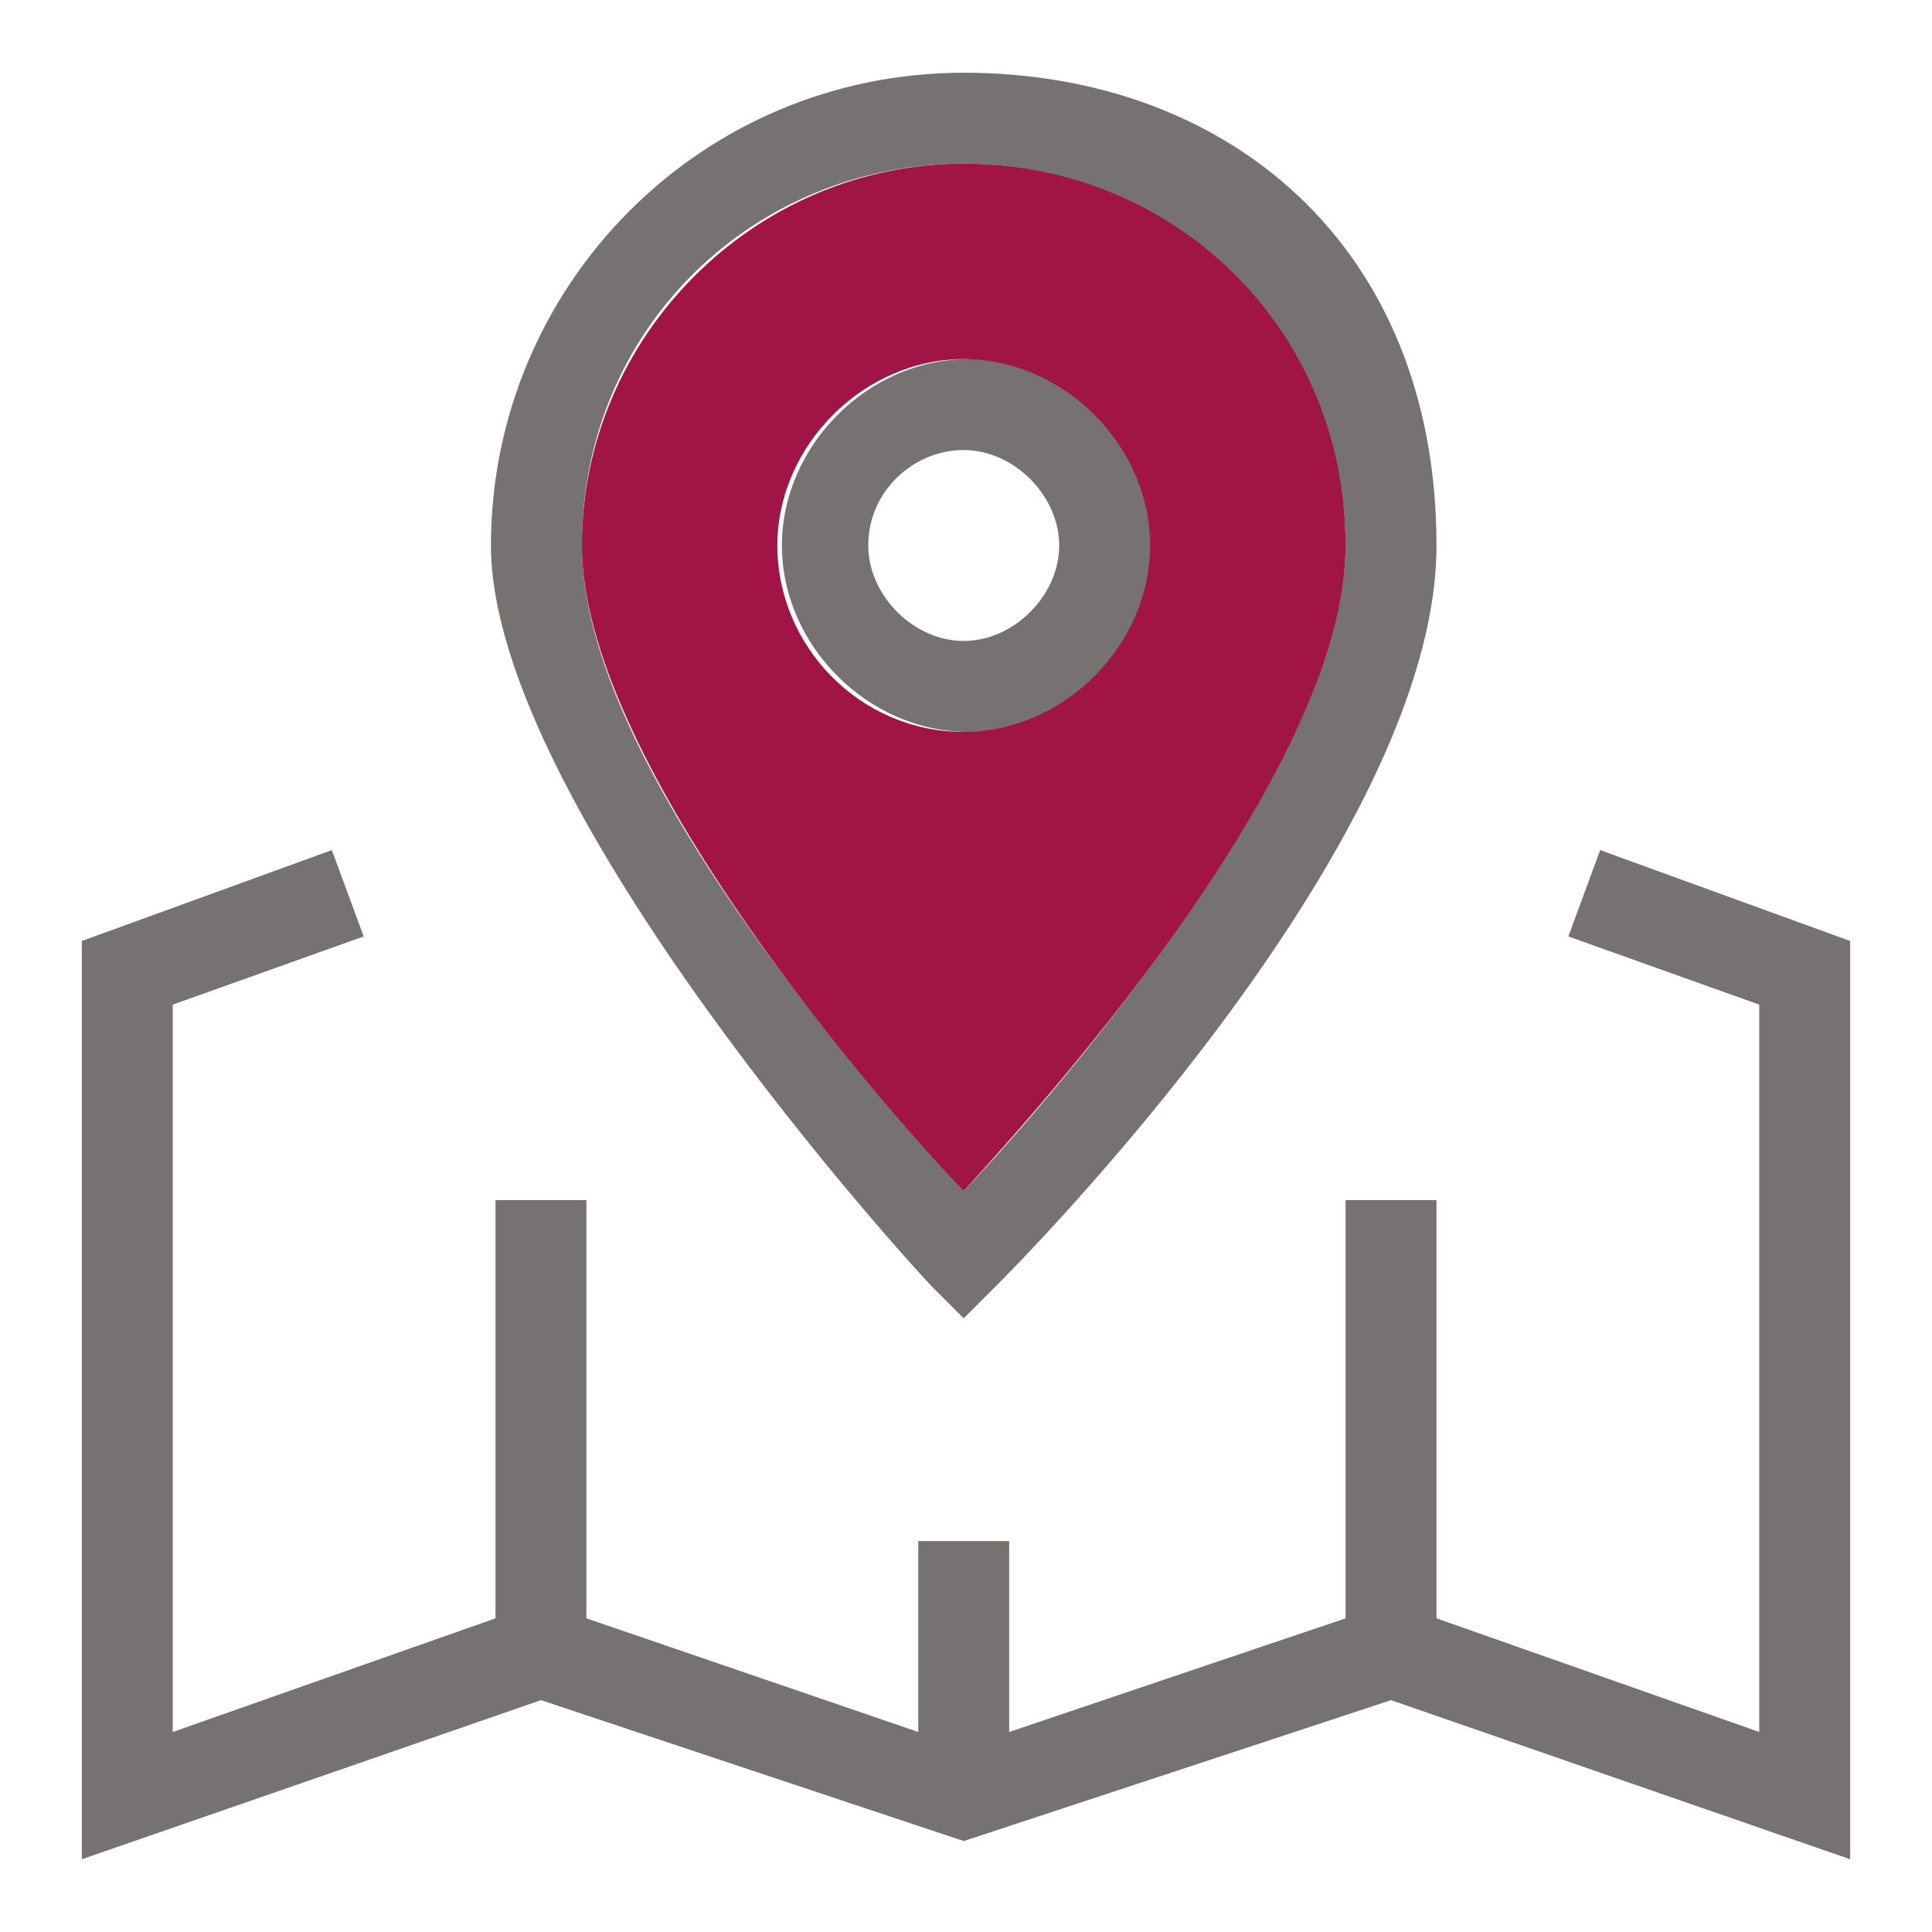
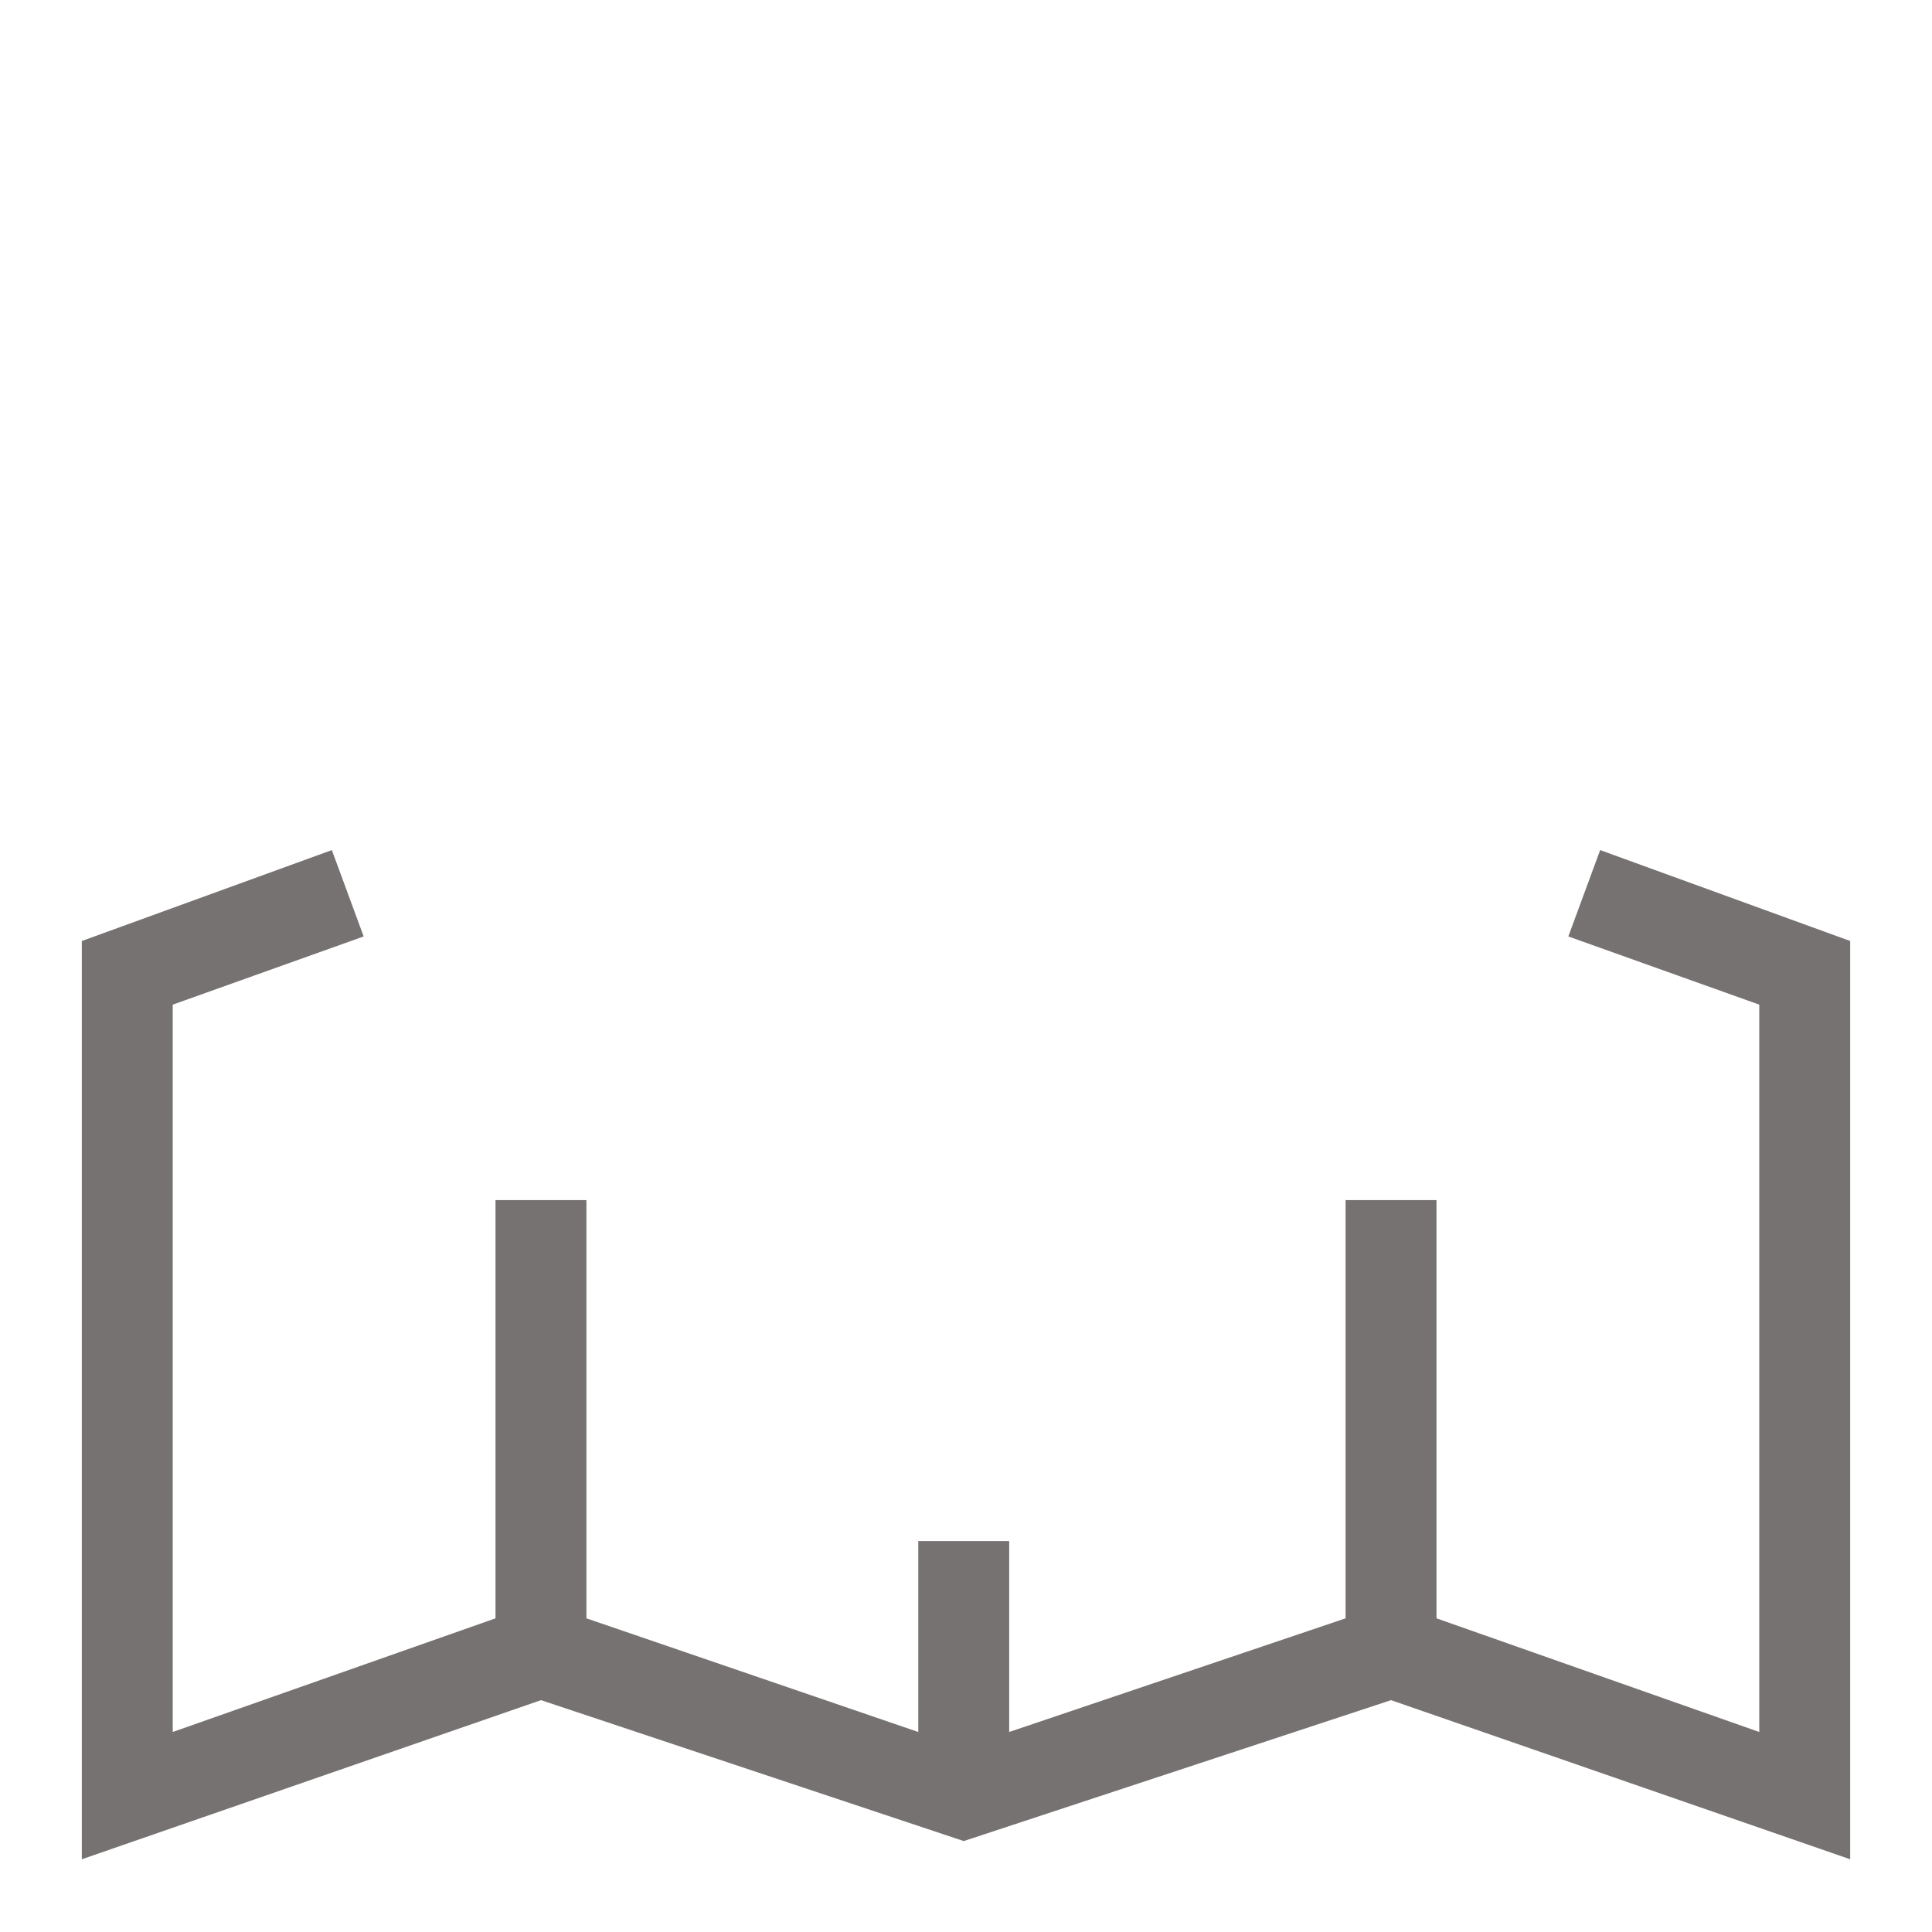
<svg xmlns="http://www.w3.org/2000/svg" id="Ebene_1" version="1.1" viewBox="0 0 42.5 42.5">
  <defs>
    <style>
      .st0 {
        fill: none;
      }

      .st1 {
        fill: #777272;
      }

      .st2 {
        fill: #a01545;
      }
    </style>
  </defs>
  <g>
    <polygon class="st1" points="35.2 18.7 34.5 20.6 38.7 22.1 38.7 38.1 31.6 35.6 31.6 26.4 29.6 26.4 29.6 35.6 22.2 38.1 22.2 33.9 20.2 33.9 20.2 38.1 12.9 35.6 12.9 26.4 10.9 26.4 10.9 35.6 3.8 38.1 3.8 22.1 8 20.6 7.3 18.7 1.8 20.7 1.8 40.9 11.9 37.4 21.2 40.5 30.6 37.4 40.7 40.9 40.7 20.7 35.2 18.7" />
-     <path class="st1" d="M21.2,29l.7-.7c.4-.4,9.7-9.7,9.7-16.3S27,1.6,21.2,1.6s-10.4,4.7-10.4,10.4,9.3,15.9,9.7,16.3l.7.7ZM21.2,3.6c4.6,0,8.4,3.8,8.4,8.4s-6.2,11.9-8.4,14.2c-2.1-2.3-8.4-9.4-8.4-14.2s3.8-8.4,8.4-8.4Z" />
-     <path class="st1" d="M25.4,12c0-2.3-1.9-4.1-4.1-4.1s-4.1,1.9-4.1,4.1,1.9,4.1,4.1,4.1,4.1-1.9,4.1-4.1ZM19.1,12c0-1.2,1-2.1,2.1-2.1s2.1,1,2.1,2.1-1,2.1-2.1,2.1-2.1-1-2.1-2.1Z" />
  </g>
-   <path class="st2" d="M21.2,3.6c-4.6,0-8.4,3.8-8.4,8.4s6.2,11.9,8.4,14.2c2.1-2.3,8.4-9.4,8.4-14.2s-3.8-8.4-8.4-8.4ZM21.2,16.1c-2.3,0-4.1-1.9-4.1-4.1s1.9-4.1,4.1-4.1,4.1,1.9,4.1,4.1-1.9,4.1-4.1,4.1Z" />
  <rect class="st0" x="0" y="0" width="42.5" height="42.5" />
</svg>